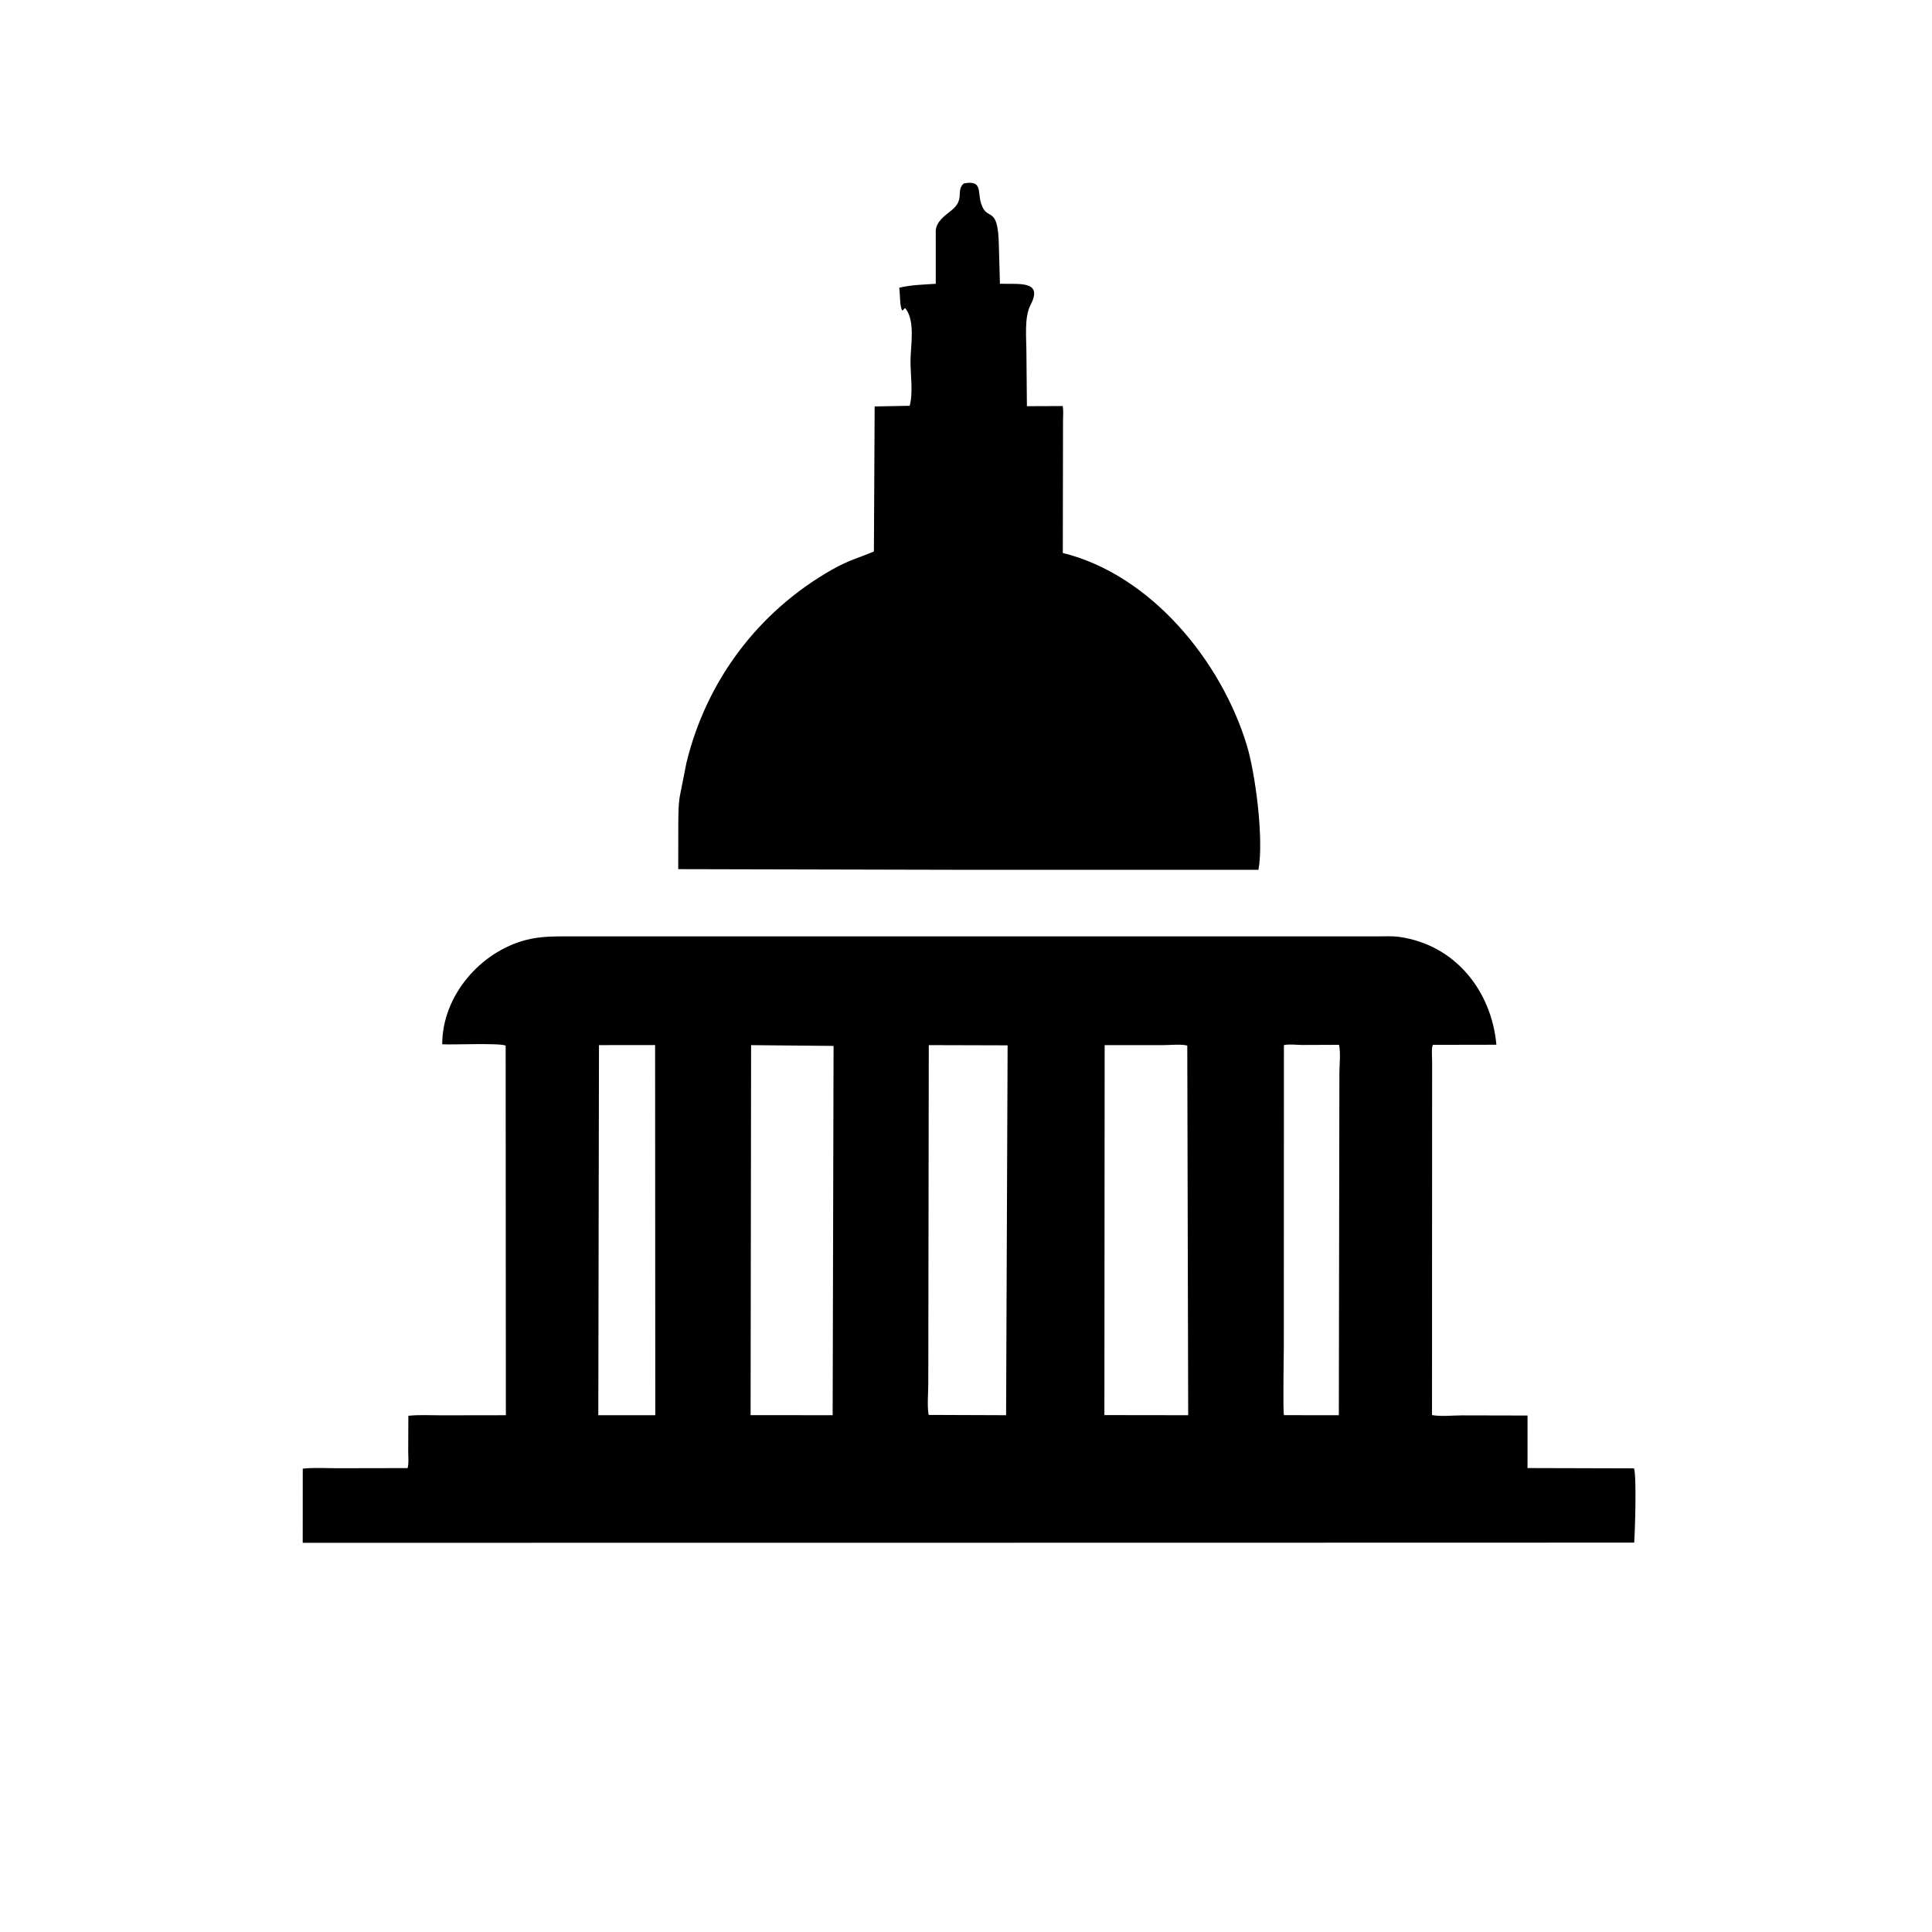
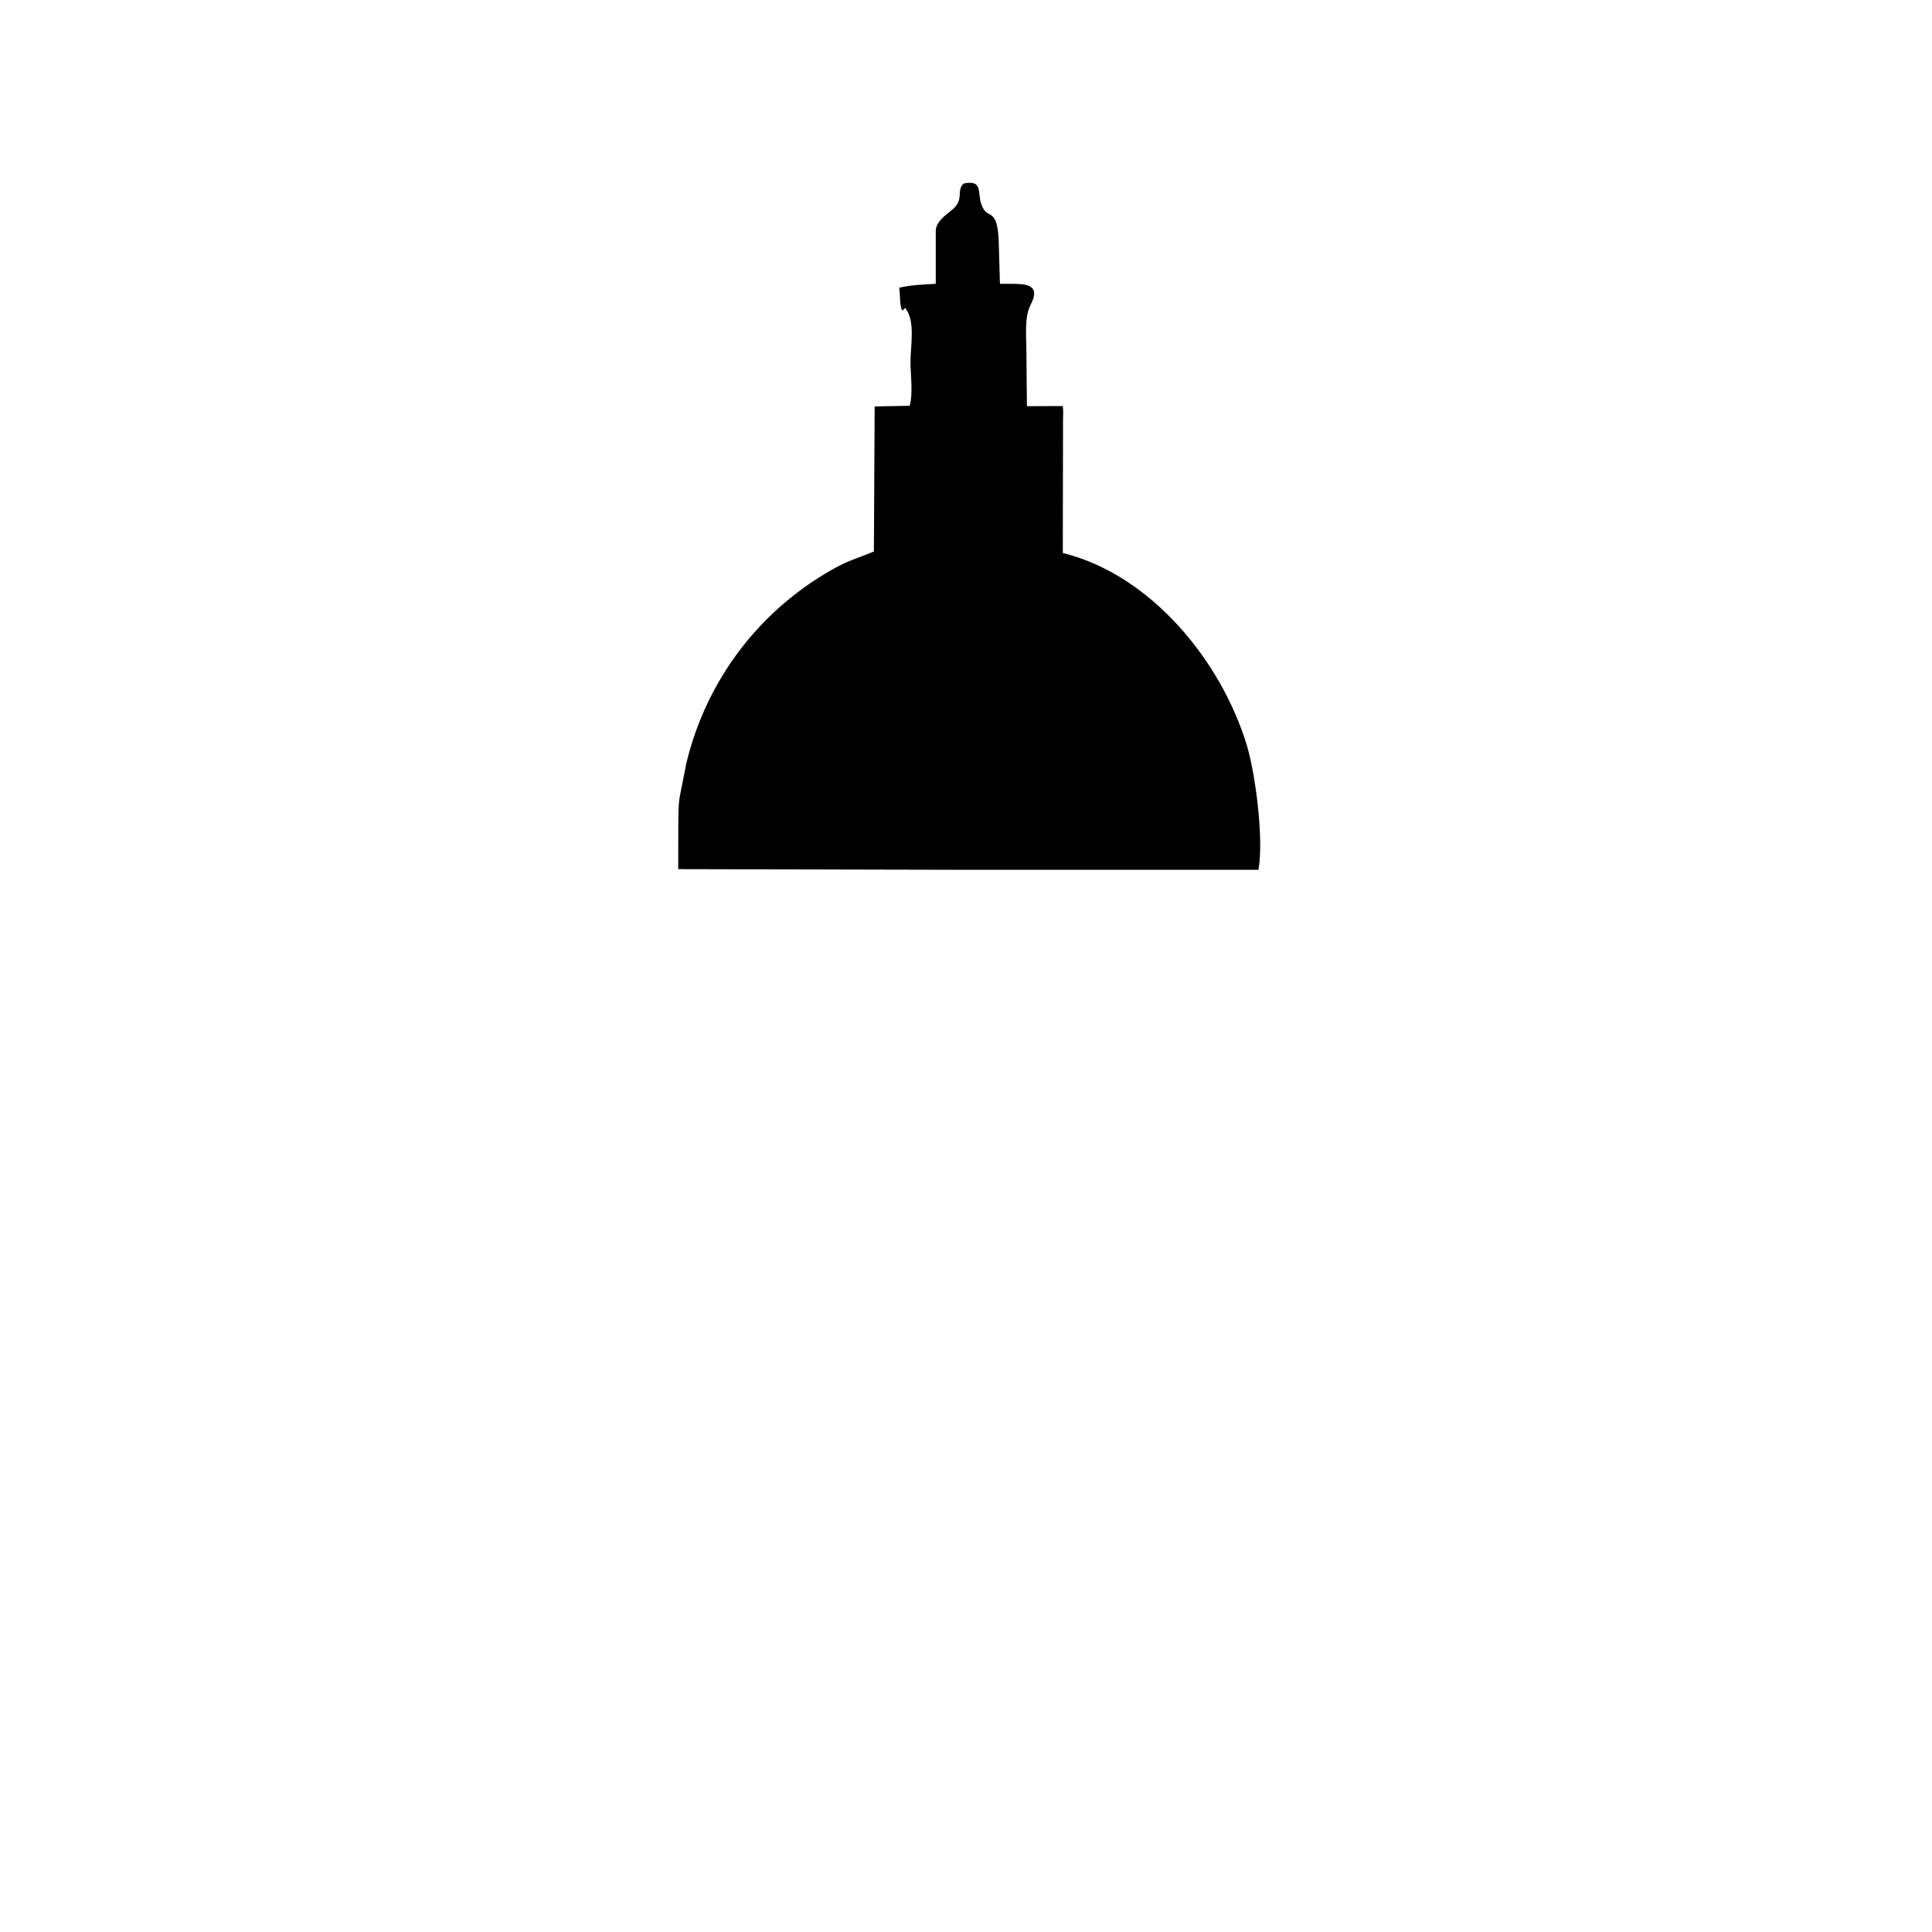
<svg xmlns="http://www.w3.org/2000/svg" version="1.1" style="display: block;" viewBox="0 0 2048 2048" width="640" height="640">
  <path transform="translate(0,0)" fill="rgb(0,0,0)" d="M 1029.5 922.058 L 718.951 921.339 L 719.024 873.885 C 719.14 863.208 719.001 850.853 721.344 840.446 L 727.663 808.566 C 748.812 721.607 803.715 648.407 881.675 604.004 C 899.924 593.61 909.466 591.777 926.373 584.568 L 927.169 430.845 L 964.313 430.15 C 968.074 416.167 965.147 397.345 965.167 382.799 C 965.19 366.792 970.689 339.584 959.402 326.5 L 956.591 329.29 C 953.637 325.937 954.234 311.844 953.377 306.375 L 953.155 305.025 C 965.657 301.952 979.139 301.662 991.955 300.848 L 991.943 244.5 C 992.295 235.329 1001.43 228.593 1008.13 223.372 C 1023.39 211.475 1012.84 202.646 1021.54 194.5 C 1041.98 190.563 1035.89 203.259 1040.15 216.169 C 1046.63 235.775 1058.08 215.694 1058.85 260.87 L 1059.97 300.79 C 1079.39 301.575 1106.32 296.69 1092.4 323.281 C 1085.56 336.333 1088.05 358.836 1088.04 373.321 L 1088.56 430.581 L 1126.57 430.43 C 1127.4 435.274 1126.86 440.858 1126.85 445.815 L 1126.62 586.169 C 1220.4 609.35 1294.57 700.995 1321.63 789.81 C 1330.75 819.752 1339.9 889.362 1334.01 922.059 L 1029.5 922.058 z" />
-   <path transform="translate(0,0)" fill="rgb(0,0,0)" d="M 1249.15 1635.35 L 320.893 1635.45 L 320.933 1556.84 C 333.001 1555.51 345.966 1556.4 358.128 1556.38 L 432.075 1556.25 C 433.562 1551.23 432.691 1544.26 432.717 1538.99 L 432.871 1500.78 C 444.465 1499.55 456.789 1500.32 468.462 1500.29 L 536.237 1500.19 L 536.022 1108.38 C 529.097 1105.4 479.623 1107.68 468.754 1106.98 C 468.827 1055.68 508.888 1009.11 557.5 996.413 C 573.804 992.154 589.507 992.639 606.184 992.625 L 805.51 992.572 L 1460.6 992.588 C 1468.12 992.621 1476.19 992.11 1483.61 993.183 C 1542.52 1001.7 1581.03 1050.2 1586.24 1107.46 L 1518.99 1107.58 C 1517.14 1110.16 1518.14 1121.84 1518.11 1125.42 L 1517.99 1500.03 C 1527.51 1501.78 1539.87 1500.38 1549.75 1500.36 L 1619.25 1500.51 L 1619.23 1556.21 L 1732.16 1556.52 C 1735.03 1566.27 1733.11 1624.73 1732.31 1635.24 L 1249.15 1635.35 z M 634.944 1107.87 L 634.227 1500.2 L 694.632 1500.18 L 694.439 1107.8 L 634.944 1107.87 z M 1361 1107.87 L 1360.9 1426.66 C 1360.9 1435.39 1359.78 1497.99 1361.11 1500.13 L 1419.22 1500.18 L 1419.81 1138.05 C 1419.81 1128.54 1421.33 1116.64 1419.46 1107.56 L 1380.26 1107.71 C 1374.38 1107.66 1366.64 1106.6 1361 1107.87 z M 796.195 1107.89 L 795.659 1500.1 L 882.647 1500.18 L 883.609 1108.71 L 796.195 1107.89 z M 984.546 1107.87 L 984.019 1466.66 C 984.018 1477.13 982.685 1489.6 984.36 1499.87 L 1066.5 1500.18 L 1068.11 1108.1 L 984.546 1107.87 z M 1170.98 1107.87 L 1170.7 1500.06 L 1259.53 1500.18 L 1258.56 1108.32 C 1251.24 1106.6 1240.74 1107.87 1233.1 1107.87 L 1170.98 1107.87 z" />
</svg>